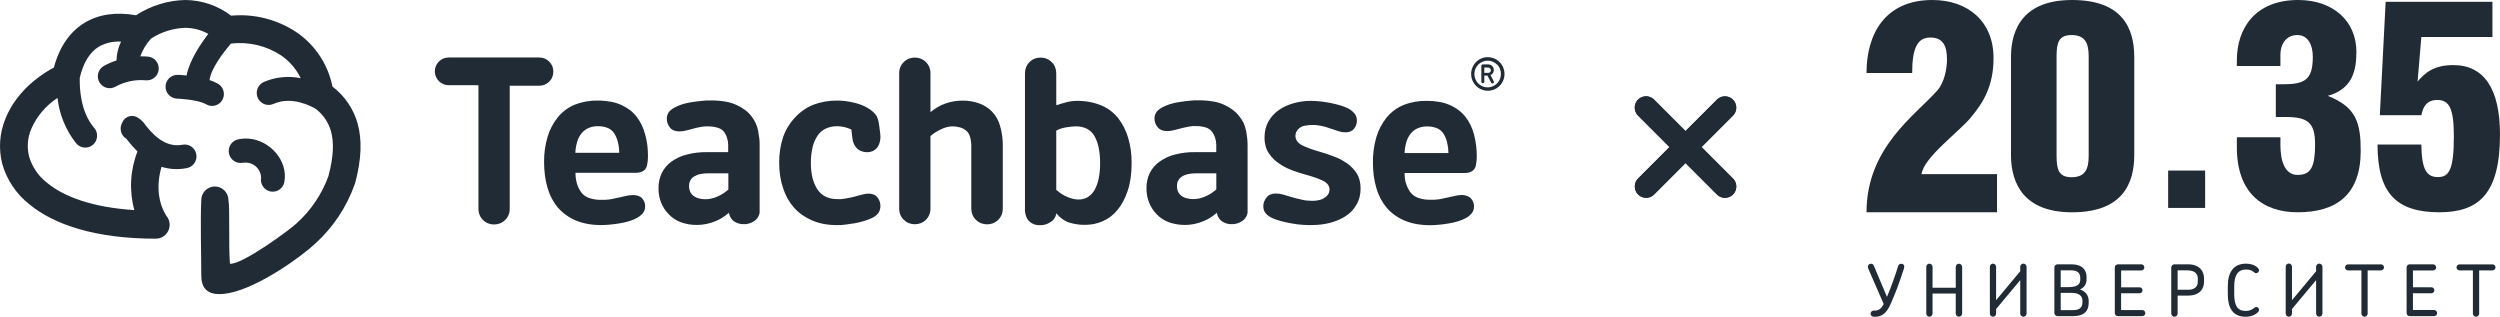
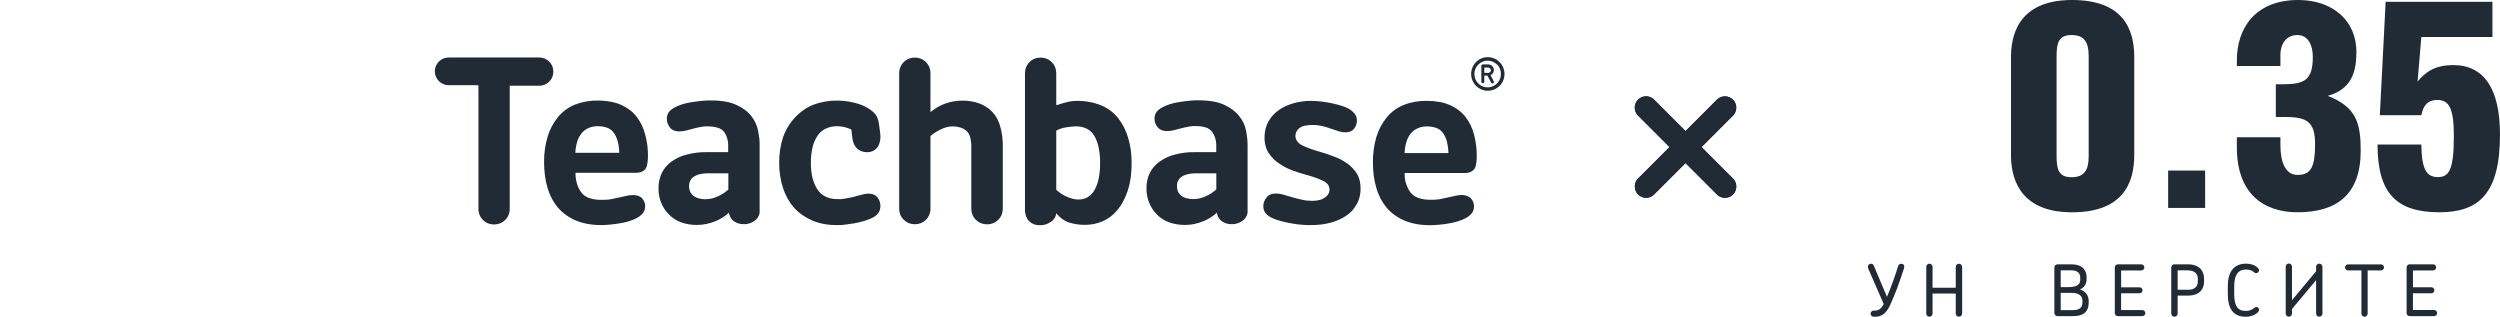
<svg xmlns="http://www.w3.org/2000/svg" width="221" height="28" viewBox="0 0 221 28" fill="none">
-   <path fill-rule="evenodd" clip-rule="evenodd" d="M14.695 19.063C14.891 19.285 14.999 19.571 14.999 19.868C14.999 20.194 14.871 20.507 14.642 20.738C14.413 20.969 14.103 21.099 13.779 21.1C8.421 21.1 4.767 19.852 2.595 18.06C1.444 17.156 0.606 15.909 0.202 14.496C-0.14 13.178 -0.046 11.782 0.47 10.522C1.17 8.746 2.647 7.115 4.759 5.972C5.272 4.087 6.208 2.787 7.476 2.017C8.745 1.248 10.277 1.043 12.022 1.349C13.317 0.504 14.82 0.037 16.364 0C17.832 0.008 19.258 0.494 20.429 1.385C22.479 1.196 24.531 1.721 26.243 2.871C27.87 3.991 28.999 5.706 29.388 7.651C30.458 8.464 31.237 9.604 31.609 10.9C32.009 12.326 31.965 14.029 31.409 16.135C31.409 16.188 31.377 16.236 31.357 16.288C30.645 18.296 29.451 20.094 27.88 21.523C26.679 22.655 22.95 25.357 20.301 25.896C18.22 26.323 17.784 25.361 17.792 24.314C17.792 22.425 17.704 19.554 17.792 17.71C17.79 17.551 17.819 17.394 17.877 17.246C17.936 17.099 18.022 16.965 18.132 16.851C18.242 16.737 18.373 16.646 18.518 16.584C18.663 16.521 18.819 16.488 18.977 16.486C19.295 16.481 19.602 16.605 19.83 16.828C19.943 16.939 20.033 17.071 20.095 17.217C20.158 17.362 20.191 17.519 20.193 17.678C20.337 18.402 20.193 21.829 20.329 23.315C21.429 23.396 25.603 20.327 26.215 19.747C27.491 18.599 28.464 17.151 29.048 15.531V15.503C29.484 13.856 29.536 12.584 29.256 11.589C29.029 10.809 28.561 10.122 27.92 9.628C27.52 9.395 25.803 8.456 24.178 9.185C23.923 9.3 23.633 9.308 23.372 9.208C23.111 9.107 22.9 8.906 22.786 8.65C22.672 8.393 22.664 8.101 22.764 7.838C22.863 7.575 23.063 7.363 23.318 7.248C24.347 6.803 25.486 6.686 26.583 6.914C26.192 6.102 25.596 5.408 24.855 4.901C23.541 4.033 21.964 3.664 20.405 3.858C19.773 4.603 18.636 6.068 18.528 7.079C18.785 7.161 19.033 7.269 19.269 7.401C19.388 7.47 19.492 7.562 19.576 7.671C19.66 7.78 19.721 7.905 19.757 8.039C19.793 8.172 19.802 8.311 19.785 8.448C19.767 8.585 19.723 8.717 19.655 8.837C19.586 8.957 19.495 9.062 19.387 9.146C19.278 9.23 19.154 9.292 19.021 9.328C18.754 9.401 18.469 9.364 18.228 9.225C17.464 8.778 15.651 8.718 15.647 8.718C15.51 8.714 15.375 8.682 15.25 8.626C15.125 8.569 15.012 8.488 14.918 8.387C14.824 8.287 14.751 8.169 14.702 8.039C14.654 7.91 14.631 7.773 14.635 7.635C14.639 7.497 14.67 7.361 14.727 7.235C14.783 7.109 14.864 6.996 14.963 6.901C15.063 6.806 15.181 6.733 15.309 6.684C15.438 6.635 15.574 6.612 15.711 6.616C15.711 6.616 16.032 6.616 16.492 6.676C16.744 5.368 17.692 3.942 18.412 2.996C17.785 2.646 17.081 2.462 16.364 2.46C15.291 2.498 14.248 2.828 13.347 3.415C13.334 3.434 13.319 3.452 13.303 3.467C12.909 3.909 12.604 4.423 12.402 4.981C12.629 4.977 12.856 4.985 13.082 5.005C13.219 5.018 13.352 5.057 13.473 5.121C13.595 5.185 13.703 5.273 13.79 5.379C13.878 5.485 13.945 5.607 13.986 5.739C14.026 5.871 14.041 6.009 14.029 6.147C14.016 6.284 13.977 6.418 13.914 6.54C13.85 6.663 13.763 6.771 13.658 6.859C13.552 6.948 13.431 7.015 13.3 7.056C13.169 7.097 13.031 7.112 12.894 7.099C11.97 7.016 11.042 7.208 10.225 7.651C10.107 7.721 9.976 7.767 9.84 7.787C9.704 7.806 9.566 7.799 9.433 7.764C9.3 7.73 9.175 7.669 9.065 7.586C8.955 7.503 8.863 7.399 8.793 7.28C8.723 7.161 8.677 7.03 8.658 6.893C8.638 6.756 8.646 6.617 8.68 6.483C8.714 6.349 8.775 6.223 8.857 6.113C8.939 6.002 9.043 5.909 9.161 5.839C9.523 5.635 9.906 5.469 10.301 5.344C10.31 4.766 10.447 4.198 10.702 3.68C10.018 3.635 9.335 3.79 8.737 4.127C7.961 4.603 7.376 5.497 7.052 6.866C7.024 7.804 7.12 9.862 8.285 11.255C8.386 11.359 8.465 11.482 8.517 11.618C8.568 11.754 8.591 11.899 8.584 12.045C8.577 12.19 8.541 12.332 8.477 12.463C8.412 12.593 8.322 12.709 8.211 12.802C8.101 12.896 7.972 12.966 7.833 13.007C7.695 13.048 7.549 13.059 7.406 13.041C7.262 13.023 7.124 12.975 7 12.9C6.876 12.826 6.768 12.726 6.684 12.608C5.798 11.465 5.244 10.098 5.084 8.658C4.049 9.329 3.236 10.295 2.747 11.432C2.432 12.198 2.371 13.045 2.575 13.848C2.848 14.765 3.401 15.572 4.155 16.155C5.672 17.408 8.189 18.334 11.874 18.572C11.409 16.859 11.505 15.041 12.15 13.389C11.811 13.05 11.494 12.69 11.202 12.31C11.182 12.282 11.202 12.282 11.23 12.286H11.198C10.956 12.149 10.778 11.921 10.704 11.652C10.629 11.383 10.662 11.096 10.798 10.852C10.851 10.714 10.935 10.59 11.044 10.49C11.154 10.391 11.285 10.319 11.427 10.279C11.569 10.24 11.718 10.235 11.863 10.265C12.007 10.294 12.143 10.358 12.258 10.45C12.486 10.599 12.682 10.794 12.834 11.021C13.31 11.629 14.467 13.099 16.096 12.801C16.233 12.77 16.375 12.767 16.514 12.792C16.652 12.818 16.784 12.871 16.902 12.949C17.019 13.027 17.12 13.128 17.198 13.246C17.275 13.364 17.328 13.497 17.354 13.637C17.379 13.776 17.376 13.919 17.345 14.057C17.314 14.196 17.256 14.326 17.174 14.441C17.091 14.556 16.986 14.653 16.866 14.726C16.745 14.799 16.611 14.847 16.472 14.867C15.742 15.01 14.989 14.968 14.279 14.746C13.567 17.162 14.475 18.733 14.707 19.075L14.695 19.063ZM21.497 14.392C21.689 14.361 21.885 14.371 22.072 14.422C22.26 14.473 22.434 14.564 22.584 14.688C22.734 14.812 22.856 14.967 22.942 15.143C23.027 15.318 23.075 15.509 23.082 15.704C23.057 15.84 23.059 15.98 23.088 16.115C23.117 16.25 23.172 16.378 23.25 16.492C23.328 16.605 23.428 16.703 23.543 16.777C23.658 16.852 23.787 16.904 23.922 16.929C24.057 16.953 24.196 16.951 24.33 16.922C24.464 16.893 24.592 16.838 24.704 16.759C24.817 16.681 24.914 16.581 24.988 16.465C25.063 16.349 25.114 16.219 25.139 16.083C25.483 14.162 23.818 12.399 22.002 12.258C21.677 12.231 21.351 12.252 21.033 12.322C20.899 12.353 20.772 12.41 20.66 12.491C20.548 12.571 20.452 12.672 20.379 12.79C20.306 12.907 20.256 13.038 20.233 13.175C20.21 13.311 20.214 13.451 20.245 13.586C20.276 13.722 20.333 13.849 20.412 13.962C20.492 14.075 20.593 14.171 20.71 14.245C20.827 14.319 20.957 14.368 21.092 14.392C21.228 14.415 21.367 14.411 21.501 14.38L21.497 14.392Z" fill="#212B35" />
  <path fill-rule="evenodd" clip-rule="evenodd" d="M42.295 7.578V18.451C42.292 18.637 42.326 18.822 42.395 18.994C42.462 19.162 42.562 19.315 42.691 19.441C42.818 19.57 42.969 19.673 43.135 19.743C43.483 19.877 43.868 19.877 44.216 19.743C44.383 19.672 44.535 19.57 44.664 19.441C44.792 19.315 44.893 19.162 44.96 18.994C45.029 18.822 45.063 18.637 45.06 18.451V7.578H47.681C47.841 7.58 48.001 7.549 48.149 7.487C48.297 7.426 48.432 7.335 48.545 7.22C48.664 7.107 48.759 6.97 48.821 6.817C48.882 6.669 48.914 6.51 48.913 6.35C48.916 6.175 48.884 6.001 48.817 5.839C48.753 5.687 48.66 5.55 48.541 5.436C48.426 5.323 48.29 5.233 48.141 5.17C47.992 5.11 47.833 5.079 47.673 5.082H39.67C39.51 5.079 39.35 5.11 39.202 5.17C39.053 5.232 38.917 5.323 38.802 5.436C38.685 5.551 38.593 5.688 38.53 5.839C38.468 5.994 38.436 6.159 38.438 6.326C38.445 6.65 38.578 6.957 38.809 7.183C39.039 7.409 39.348 7.535 39.67 7.534H42.291V7.57L42.295 7.578ZM110.287 18.853V12.813C110.286 12.61 110.274 12.407 110.251 12.205C110.227 11.992 110.195 11.77 110.147 11.533C110.099 11.303 110.027 11.078 109.931 10.864C109.822 10.645 109.687 10.44 109.531 10.252C109.371 10.046 109.184 9.863 108.975 9.708C108.739 9.536 108.487 9.387 108.222 9.265C107.906 9.122 107.572 9.022 107.23 8.968C106.809 8.898 106.384 8.865 105.958 8.867C105.693 8.867 105.417 8.867 105.129 8.907C104.841 8.947 104.545 8.968 104.241 9.02C103.962 9.063 103.687 9.127 103.417 9.209C103.185 9.283 102.96 9.377 102.744 9.491C102.625 9.555 102.513 9.631 102.408 9.716C102.326 9.783 102.256 9.864 102.2 9.954C102.153 10.035 102.117 10.122 102.092 10.212C102.068 10.298 102.056 10.388 102.056 10.478C102.056 10.615 102.079 10.751 102.124 10.88C102.175 11.013 102.247 11.136 102.336 11.247C102.431 11.359 102.55 11.447 102.684 11.504C102.843 11.563 103.011 11.592 103.181 11.589C103.285 11.588 103.389 11.58 103.493 11.565C103.609 11.547 103.723 11.523 103.837 11.492L104.141 11.412L104.541 11.311C104.653 11.283 104.761 11.255 104.869 11.235C104.977 11.214 105.085 11.194 105.181 11.178L105.453 11.146H105.693C106.005 11.138 106.316 11.182 106.614 11.275C106.837 11.344 107.031 11.486 107.166 11.678C107.28 11.843 107.369 12.025 107.43 12.217C107.488 12.415 107.518 12.619 107.518 12.825V13.449H105.637C105.036 13.44 104.436 13.512 103.853 13.663C103.365 13.787 102.905 14.001 102.496 14.295C102.131 14.553 101.835 14.899 101.636 15.302C101.437 15.723 101.339 16.185 101.348 16.651C101.344 17.078 101.421 17.501 101.576 17.899C101.73 18.288 101.96 18.643 102.252 18.942C102.553 19.256 102.921 19.497 103.329 19.647C104.058 19.901 104.842 19.952 105.597 19.796C105.879 19.738 106.154 19.652 106.418 19.538C106.619 19.456 106.813 19.356 106.998 19.24C107.185 19.118 107.365 18.983 107.534 18.837L107.582 18.793V18.857C107.627 19.104 107.751 19.328 107.934 19.498C108.184 19.703 108.496 19.815 108.819 19.816C109.159 19.835 109.497 19.745 109.783 19.558C109.909 19.481 110.018 19.379 110.102 19.258C110.187 19.136 110.246 18.999 110.275 18.853H110.287ZM107.522 15.342V16.747C107.368 16.881 107.205 17.004 107.034 17.114C106.871 17.216 106.699 17.305 106.522 17.38C106.355 17.451 106.182 17.506 106.006 17.545C105.839 17.581 105.668 17.6 105.497 17.601C105.299 17.602 105.101 17.577 104.909 17.524C104.739 17.487 104.579 17.416 104.437 17.315C104.31 17.215 104.209 17.087 104.141 16.941C104.074 16.783 104.041 16.613 104.045 16.441C104.041 16.271 104.079 16.102 104.157 15.95C104.236 15.806 104.352 15.685 104.493 15.6C104.658 15.498 104.84 15.428 105.029 15.39C105.264 15.342 105.502 15.319 105.741 15.322H107.522V15.358V15.342ZM67.152 18.865V12.825C67.152 12.632 67.152 12.422 67.12 12.217C67.088 12.012 67.06 11.778 67.016 11.545C66.968 11.314 66.894 11.09 66.796 10.876C66.694 10.658 66.568 10.453 66.419 10.264C66.259 10.058 66.072 9.875 65.863 9.721C65.626 9.548 65.373 9.399 65.107 9.278C64.792 9.134 64.46 9.034 64.119 8.98C63.697 8.908 63.27 8.875 62.842 8.879C62.578 8.879 62.306 8.879 62.018 8.919C61.73 8.959 61.434 8.98 61.13 9.032C60.851 9.075 60.575 9.138 60.305 9.221C60.073 9.295 59.848 9.389 59.633 9.503C59.514 9.567 59.402 9.643 59.297 9.729C59.214 9.794 59.143 9.875 59.089 9.966C59.043 10.046 59.007 10.131 58.981 10.22C58.957 10.308 58.945 10.399 58.945 10.49C58.943 10.627 58.965 10.764 59.013 10.892C59.06 11.031 59.13 11.161 59.221 11.275C59.313 11.389 59.433 11.478 59.569 11.533C59.726 11.592 59.893 11.621 60.061 11.617C60.166 11.617 60.27 11.609 60.373 11.593C60.491 11.576 60.607 11.552 60.721 11.521L61.41 11.339C61.522 11.307 61.63 11.283 61.734 11.263C61.838 11.243 61.95 11.223 62.05 11.206L62.322 11.174H62.558C62.871 11.166 63.183 11.21 63.482 11.303C63.697 11.367 63.886 11.498 64.023 11.678C64.137 11.842 64.225 12.025 64.283 12.217C64.343 12.414 64.373 12.619 64.371 12.825V13.449H62.482C61.882 13.44 61.283 13.512 60.701 13.663C60.213 13.787 59.752 14.001 59.341 14.295C58.983 14.557 58.694 14.903 58.497 15.302C58.301 15.724 58.204 16.185 58.213 16.651C58.207 17.077 58.283 17.501 58.437 17.899C58.592 18.289 58.824 18.643 59.117 18.942C59.417 19.256 59.783 19.497 60.189 19.647C60.648 19.811 61.131 19.892 61.618 19.884C61.9 19.885 62.182 19.855 62.458 19.796C62.741 19.739 63.017 19.652 63.282 19.538C63.483 19.456 63.676 19.357 63.859 19.24C64.048 19.119 64.229 18.984 64.399 18.837L64.447 18.793V18.857C64.493 19.103 64.617 19.328 64.799 19.498C65.051 19.702 65.364 19.814 65.687 19.816C66.027 19.837 66.364 19.746 66.647 19.558C66.774 19.482 66.883 19.38 66.968 19.258C67.053 19.137 67.111 18.999 67.14 18.853L67.152 18.865ZM50.994 16.208C51.073 16.48 51.196 16.737 51.358 16.969C51.529 17.212 51.771 17.395 52.05 17.492C52.404 17.617 52.776 17.676 53.151 17.665C53.267 17.665 53.383 17.665 53.499 17.665L53.855 17.633C54.043 17.609 54.215 17.569 54.383 17.532L54.515 17.5L54.775 17.448C54.943 17.412 55.108 17.38 55.26 17.339C55.374 17.307 55.49 17.283 55.608 17.267C55.72 17.251 55.834 17.243 55.948 17.243C56.115 17.238 56.282 17.264 56.44 17.319C56.568 17.364 56.683 17.442 56.772 17.545C56.855 17.64 56.921 17.749 56.968 17.867C57.01 17.98 57.031 18.1 57.032 18.221C57.032 18.338 57.015 18.455 56.98 18.567C56.945 18.67 56.892 18.765 56.824 18.849C56.755 18.935 56.675 19.012 56.588 19.079C56.498 19.153 56.4 19.218 56.296 19.272C56.081 19.388 55.854 19.481 55.62 19.55C55.346 19.635 55.066 19.7 54.783 19.743C54.475 19.796 54.183 19.832 53.907 19.856C53.649 19.883 53.39 19.896 53.131 19.896C52.728 19.898 52.327 19.863 51.93 19.791C51.573 19.728 51.224 19.626 50.89 19.485C50.581 19.354 50.289 19.188 50.018 18.99C49.758 18.803 49.522 18.585 49.313 18.342C49.106 18.094 48.926 17.824 48.777 17.537C48.618 17.235 48.491 16.918 48.397 16.59C48.294 16.238 48.219 15.879 48.173 15.515C48.121 15.125 48.095 14.732 48.097 14.339C48.086 13.585 48.189 12.832 48.401 12.108C48.586 11.477 48.893 10.888 49.305 10.377C49.699 9.886 50.208 9.503 50.786 9.261C51.443 9.003 52.145 8.877 52.851 8.891C53.229 8.888 53.607 8.921 53.979 8.988C54.304 9.046 54.621 9.143 54.923 9.278C55.196 9.4 55.453 9.553 55.692 9.733C55.913 9.905 56.112 10.105 56.284 10.329C56.457 10.552 56.606 10.794 56.728 11.049C56.854 11.318 56.956 11.597 57.032 11.883C57.116 12.186 57.179 12.494 57.22 12.805C57.261 13.127 57.281 13.451 57.28 13.775C57.287 14.046 57.261 14.316 57.204 14.581C57.176 14.742 57.103 14.892 56.992 15.012C56.896 15.099 56.783 15.167 56.66 15.209C56.531 15.252 56.396 15.274 56.26 15.274H50.874V15.302C50.872 15.604 50.912 15.905 50.994 16.196V16.208ZM54.703 13.51H54.739V13.47C54.736 13.165 54.697 12.863 54.623 12.568C54.56 12.307 54.459 12.057 54.323 11.826C54.19 11.604 53.991 11.428 53.755 11.323C53.468 11.206 53.16 11.15 52.851 11.158C52.577 11.151 52.304 11.202 52.05 11.307C51.816 11.404 51.608 11.554 51.442 11.746C51.261 11.958 51.125 12.204 51.042 12.471C50.939 12.794 50.879 13.13 50.862 13.47V13.51H54.703ZM64.387 15.354V16.759C64.232 16.891 64.069 17.014 63.899 17.126C63.735 17.228 63.564 17.317 63.386 17.392C63.219 17.462 63.047 17.517 62.87 17.557C62.703 17.593 62.533 17.612 62.362 17.613C62.162 17.614 61.963 17.589 61.77 17.537C61.601 17.493 61.442 17.418 61.302 17.315C61.176 17.215 61.076 17.087 61.01 16.941C60.943 16.783 60.91 16.613 60.913 16.441C60.909 16.271 60.948 16.102 61.026 15.95C61.103 15.804 61.219 15.682 61.362 15.6C61.525 15.498 61.705 15.427 61.894 15.39C62.128 15.343 62.367 15.32 62.606 15.322H64.387V15.358V15.354ZM75.263 11.472L75.351 12.209C75.367 12.389 75.413 12.564 75.487 12.729C75.555 12.879 75.65 13.015 75.767 13.131C75.881 13.24 76.018 13.322 76.167 13.373C76.319 13.429 76.481 13.457 76.643 13.453C76.824 13.457 77.003 13.42 77.167 13.345C77.326 13.27 77.463 13.156 77.567 13.014C77.678 12.855 77.753 12.674 77.787 12.483C77.834 12.274 77.843 12.059 77.816 11.847L77.728 11.154C77.707 10.982 77.676 10.811 77.635 10.643C77.603 10.513 77.556 10.387 77.495 10.268C77.433 10.16 77.356 10.061 77.267 9.974C77.163 9.868 77.049 9.772 76.927 9.688C76.734 9.554 76.529 9.438 76.315 9.342C76.078 9.24 75.833 9.158 75.583 9.096C75.319 9.029 75.052 8.978 74.782 8.943C74.531 8.908 74.276 8.891 74.022 8.891C73.296 8.88 72.574 9.006 71.893 9.261C71.285 9.509 70.739 9.888 70.293 10.373C69.817 10.874 69.453 11.471 69.225 12.124C68.986 12.86 68.869 13.63 68.88 14.404C68.879 14.785 68.907 15.166 68.964 15.543C69.017 15.902 69.1 16.254 69.213 16.598C69.316 16.923 69.45 17.237 69.613 17.537C69.772 17.824 69.961 18.094 70.177 18.342C70.392 18.583 70.633 18.8 70.897 18.986C71.173 19.18 71.468 19.346 71.777 19.482C72.111 19.623 72.458 19.728 72.814 19.796C73.21 19.868 73.612 19.903 74.014 19.9C74.214 19.9 74.438 19.9 74.69 19.86C74.942 19.82 75.227 19.791 75.535 19.739C75.814 19.69 76.091 19.625 76.363 19.542C76.606 19.47 76.844 19.381 77.075 19.276C77.182 19.225 77.284 19.165 77.379 19.095C77.469 19.028 77.55 18.949 77.619 18.861C77.689 18.774 77.742 18.674 77.775 18.567C77.81 18.45 77.828 18.328 77.828 18.205C77.829 18.068 77.807 17.932 77.763 17.802C77.716 17.675 77.65 17.555 77.567 17.448C77.48 17.34 77.367 17.255 77.239 17.202C77.089 17.142 76.929 17.114 76.767 17.118C76.668 17.118 76.569 17.127 76.471 17.146C76.352 17.165 76.234 17.192 76.119 17.227L75.751 17.327L75.399 17.42L75.094 17.484L74.738 17.549C74.614 17.573 74.49 17.589 74.366 17.601C74.242 17.613 74.126 17.601 74.014 17.601C73.652 17.609 73.293 17.532 72.966 17.375C72.666 17.225 72.414 16.993 72.237 16.707C72.046 16.398 71.905 16.059 71.821 15.704C71.723 15.278 71.676 14.841 71.681 14.404C71.675 13.951 71.722 13.5 71.821 13.059C71.903 12.694 72.046 12.347 72.246 12.032C72.425 11.75 72.679 11.523 72.978 11.376C73.305 11.223 73.662 11.149 74.022 11.158C74.125 11.159 74.228 11.166 74.33 11.178C74.439 11.191 74.547 11.21 74.654 11.235C74.759 11.26 74.862 11.291 74.963 11.327C75.059 11.359 75.152 11.398 75.243 11.444H75.263V11.472ZM79.488 6.483V18.43C79.485 18.617 79.519 18.801 79.588 18.974C79.656 19.142 79.758 19.295 79.888 19.421C80.015 19.55 80.166 19.653 80.332 19.723C80.68 19.857 81.065 19.857 81.413 19.723C81.579 19.653 81.73 19.55 81.857 19.421C81.986 19.294 82.086 19.142 82.153 18.974C82.222 18.801 82.256 18.617 82.253 18.43V12.024C82.392 11.905 82.539 11.796 82.693 11.698C82.856 11.598 83.025 11.506 83.197 11.424C83.361 11.343 83.533 11.28 83.71 11.235C83.867 11.194 84.028 11.173 84.19 11.17C84.417 11.168 84.644 11.199 84.862 11.263C85.056 11.319 85.238 11.412 85.398 11.537C85.567 11.681 85.69 11.873 85.75 12.088C85.832 12.38 85.87 12.683 85.862 12.986V18.43C85.862 18.616 85.895 18.801 85.962 18.974C86.107 19.317 86.38 19.589 86.723 19.731C87.07 19.865 87.455 19.865 87.803 19.731C88.138 19.588 88.405 19.319 88.547 18.982C88.614 18.809 88.648 18.624 88.647 18.439V12.974C88.661 12.347 88.578 11.72 88.403 11.118C88.272 10.644 88.026 10.211 87.687 9.857C87.367 9.537 86.98 9.291 86.555 9.137C86.076 8.969 85.573 8.887 85.066 8.895C84.821 8.895 84.576 8.915 84.334 8.955C84.093 8.994 83.856 9.054 83.626 9.133C83.393 9.211 83.168 9.311 82.953 9.431C82.73 9.556 82.517 9.7 82.317 9.861L82.253 9.91V6.483C82.256 6.297 82.222 6.112 82.153 5.939C82.086 5.771 81.986 5.619 81.857 5.492C81.73 5.363 81.579 5.261 81.413 5.19C81.065 5.056 80.68 5.056 80.332 5.19C80.166 5.261 80.015 5.363 79.888 5.492C79.758 5.619 79.656 5.771 79.588 5.939C79.519 6.112 79.485 6.297 79.488 6.483V6.483ZM93.373 9.261V6.483C93.374 6.297 93.34 6.113 93.273 5.939C93.204 5.771 93.102 5.619 92.973 5.492C92.846 5.363 92.695 5.261 92.529 5.19C92.181 5.056 91.796 5.056 91.448 5.19C91.281 5.259 91.13 5.362 91.004 5.492C90.876 5.62 90.774 5.772 90.704 5.939C90.638 6.113 90.606 6.297 90.608 6.483C90.608 6.938 90.608 7.079 90.608 7.22C90.608 7.361 90.608 7.51 90.608 7.957V18.362C90.578 18.708 90.65 19.056 90.816 19.361C90.936 19.534 91.096 19.675 91.284 19.77C91.471 19.865 91.679 19.911 91.888 19.904C92.228 19.926 92.566 19.834 92.849 19.642C92.982 19.568 93.097 19.465 93.187 19.342C93.277 19.218 93.339 19.076 93.369 18.926V18.845L93.421 18.906C93.675 19.211 93.993 19.454 94.353 19.618C95.117 19.886 95.936 19.947 96.73 19.796C96.988 19.741 97.24 19.66 97.483 19.554C97.728 19.447 97.96 19.312 98.175 19.151C98.399 18.979 98.603 18.782 98.783 18.563C98.979 18.327 99.15 18.071 99.291 17.798C99.451 17.496 99.585 17.181 99.691 16.856C99.812 16.488 99.899 16.109 99.951 15.725C100.009 15.285 100.037 14.843 100.035 14.4C100.045 13.647 99.941 12.898 99.727 12.177C99.542 11.543 99.239 10.95 98.835 10.429C98.43 9.927 97.904 9.537 97.306 9.298C96.627 9.032 95.902 8.903 95.174 8.919C95.024 8.918 94.874 8.928 94.725 8.947C94.574 8.967 94.425 8.997 94.277 9.036L93.845 9.157C93.701 9.197 93.569 9.241 93.445 9.286H93.397V9.261H93.373ZM93.373 16.755V11.545C93.5 11.474 93.634 11.416 93.773 11.371C93.924 11.324 94.078 11.286 94.233 11.259C94.397 11.231 94.553 11.206 94.701 11.194C94.834 11.179 94.968 11.171 95.102 11.17C95.445 11.161 95.786 11.236 96.094 11.388C96.374 11.537 96.605 11.765 96.758 12.044C96.934 12.365 97.058 12.711 97.126 13.071C97.212 13.514 97.254 13.964 97.25 14.416C97.255 14.864 97.215 15.312 97.13 15.753C97.064 16.109 96.942 16.453 96.77 16.771C96.63 17.038 96.421 17.262 96.166 17.42C95.908 17.568 95.615 17.643 95.318 17.637C95.167 17.635 95.016 17.616 94.87 17.581C94.698 17.539 94.529 17.483 94.365 17.416C94.187 17.343 94.016 17.254 93.853 17.15C93.685 17.04 93.525 16.916 93.377 16.779V16.779L93.373 16.755ZM115.341 11.118C115.558 11.069 115.779 11.046 116.001 11.049C116.149 11.049 116.297 11.049 116.437 11.069C116.578 11.085 116.719 11.108 116.857 11.138C116.989 11.166 117.121 11.202 117.258 11.243C117.394 11.283 117.522 11.331 117.658 11.376L118.022 11.496L118.31 11.593C118.412 11.627 118.516 11.654 118.622 11.674C118.725 11.69 118.83 11.698 118.934 11.698C119.089 11.703 119.243 11.676 119.386 11.617C119.51 11.567 119.619 11.485 119.702 11.38C119.781 11.274 119.844 11.157 119.89 11.033C119.931 10.911 119.951 10.783 119.95 10.655C119.951 10.537 119.932 10.42 119.894 10.308C119.857 10.201 119.798 10.103 119.722 10.018C119.644 9.928 119.558 9.845 119.466 9.769C119.374 9.699 119.277 9.637 119.174 9.584C118.962 9.478 118.741 9.392 118.514 9.326C118.258 9.245 117.966 9.177 117.638 9.108C117.31 9.04 116.993 8.996 116.697 8.963C116.418 8.932 116.138 8.916 115.857 8.915C115.608 8.915 115.359 8.932 115.113 8.968C114.618 9.034 114.134 9.169 113.676 9.37C113.461 9.468 113.255 9.586 113.06 9.721C112.68 9.981 112.363 10.325 112.136 10.727C112.018 10.934 111.929 11.156 111.872 11.388C111.813 11.637 111.783 11.892 111.784 12.149C111.78 12.412 111.814 12.676 111.884 12.93C111.942 13.158 112.041 13.373 112.176 13.566C112.305 13.752 112.449 13.925 112.608 14.086C112.768 14.235 112.941 14.37 113.124 14.488C113.307 14.614 113.498 14.727 113.696 14.826C113.891 14.923 114.092 15.007 114.296 15.08L114.877 15.277C115.057 15.338 115.221 15.386 115.373 15.427C115.701 15.515 115.997 15.604 116.257 15.696C116.489 15.773 116.717 15.865 116.937 15.97C117.11 16.047 117.262 16.165 117.382 16.312C117.48 16.442 117.532 16.601 117.53 16.763C117.531 16.898 117.496 17.03 117.43 17.146C117.352 17.273 117.248 17.381 117.125 17.464C116.98 17.567 116.815 17.641 116.641 17.681C116.426 17.733 116.206 17.757 115.985 17.754C115.843 17.754 115.702 17.746 115.561 17.73C115.417 17.73 115.265 17.689 115.109 17.657C114.953 17.625 114.797 17.589 114.649 17.549C114.501 17.508 114.34 17.472 114.188 17.428L113.572 17.243L113.468 17.21C113.354 17.176 113.238 17.149 113.12 17.13C113.007 17.114 112.894 17.106 112.78 17.106C112.617 17.102 112.455 17.132 112.304 17.194C112.168 17.25 112.049 17.342 111.96 17.46C111.87 17.57 111.798 17.694 111.748 17.826C111.698 17.955 111.673 18.091 111.676 18.229C111.675 18.347 111.693 18.463 111.728 18.575C111.763 18.678 111.816 18.773 111.884 18.857C111.957 18.942 112.04 19.018 112.132 19.083C112.239 19.159 112.353 19.225 112.472 19.28C112.584 19.328 112.704 19.377 112.84 19.425C112.971 19.472 113.105 19.512 113.24 19.546C113.396 19.586 113.552 19.626 113.712 19.659C113.872 19.691 114.024 19.723 114.184 19.751C114.344 19.779 114.509 19.808 114.673 19.828L115.137 19.872L115.581 19.896H115.981C116.255 19.895 116.529 19.878 116.801 19.844C117.071 19.812 117.339 19.761 117.602 19.691C117.852 19.626 118.097 19.541 118.334 19.437C118.559 19.342 118.774 19.226 118.978 19.091C119.173 18.962 119.353 18.81 119.514 18.64C119.667 18.47 119.802 18.284 119.914 18.084C120.037 17.879 120.128 17.656 120.187 17.424C120.247 17.175 120.277 16.919 120.275 16.663C120.277 16.417 120.248 16.172 120.191 15.934C120.138 15.721 120.053 15.517 119.938 15.33C119.822 15.15 119.688 14.983 119.538 14.831C119.395 14.679 119.235 14.543 119.062 14.428C118.703 14.176 118.311 13.974 117.898 13.828C117.686 13.747 117.478 13.671 117.27 13.602C117.061 13.534 116.869 13.47 116.677 13.417C116.365 13.329 116.085 13.236 115.829 13.147C115.573 13.059 115.345 12.958 115.141 12.861C114.958 12.78 114.799 12.654 114.677 12.495C114.569 12.35 114.512 12.173 114.517 11.992C114.517 11.867 114.547 11.744 114.605 11.633C114.669 11.513 114.758 11.407 114.865 11.323C114.999 11.222 115.153 11.151 115.317 11.114L115.341 11.118ZM124.288 16.228C124.206 15.937 124.166 15.636 124.168 15.334V15.294H129.522C129.658 15.294 129.793 15.273 129.922 15.229C130.045 15.188 130.158 15.12 130.254 15.032C130.368 14.914 130.444 14.764 130.47 14.601C130.525 14.336 130.551 14.066 130.546 13.796C130.548 13.159 130.468 12.524 130.31 11.907C130.234 11.621 130.132 11.342 130.006 11.073C129.884 10.818 129.735 10.576 129.562 10.353C129.39 10.129 129.19 9.928 128.966 9.757C128.462 9.374 127.875 9.118 127.253 9.012C126.882 8.945 126.506 8.913 126.129 8.915C125.423 8.901 124.721 9.027 124.064 9.286C123.483 9.527 122.971 9.909 122.571 10.397C122.162 10.91 121.855 11.498 121.667 12.129C121.458 12.853 121.357 13.605 121.367 14.359C121.366 14.752 121.39 15.145 121.439 15.535C121.489 15.899 121.565 16.258 121.667 16.61C121.76 16.938 121.886 17.255 122.043 17.557C122.195 17.843 122.376 18.113 122.583 18.362C122.791 18.607 123.027 18.824 123.288 19.01C123.56 19.205 123.852 19.368 124.16 19.498C124.496 19.638 124.846 19.741 125.204 19.804C125.601 19.875 126.002 19.91 126.405 19.908C126.664 19.908 126.923 19.895 127.181 19.868C127.457 19.844 127.745 19.808 128.053 19.755C128.337 19.712 128.616 19.647 128.89 19.562C129.125 19.493 129.353 19.4 129.57 19.284C129.673 19.229 129.771 19.165 129.862 19.091C129.948 19.023 130.027 18.946 130.098 18.861C130.166 18.778 130.218 18.682 130.25 18.579C130.287 18.468 130.304 18.351 130.302 18.233C130.303 18.112 130.282 17.992 130.238 17.879C130.193 17.761 130.128 17.652 130.046 17.557C129.957 17.453 129.842 17.376 129.714 17.331C129.564 17.272 129.406 17.24 129.246 17.235C129.132 17.235 129.018 17.243 128.906 17.259C128.788 17.275 128.672 17.299 128.558 17.331C128.397 17.371 128.229 17.408 128.061 17.44L127.813 17.492L127.665 17.524C127.496 17.568 127.325 17.601 127.153 17.625L126.793 17.657C126.677 17.657 126.561 17.657 126.449 17.657C126.075 17.668 125.702 17.609 125.348 17.484C125.069 17.384 124.827 17.201 124.652 16.961C124.491 16.729 124.369 16.472 124.292 16.2L124.288 16.228ZM127.993 13.53H124.168V13.49C124.183 13.15 124.243 12.815 124.344 12.491C124.428 12.225 124.564 11.979 124.744 11.766C124.91 11.574 125.119 11.424 125.352 11.327C125.606 11.222 125.879 11.171 126.153 11.178C126.461 11.17 126.768 11.226 127.053 11.343C127.291 11.447 127.491 11.623 127.625 11.847C127.761 12.077 127.862 12.327 127.925 12.588C127.997 12.883 128.036 13.186 128.041 13.49V13.53H127.993Z" fill="#212B35" />
  <path fill-rule="evenodd" clip-rule="evenodd" d="M131.516 5.052C131.858 5.051 132.19 5.168 132.455 5.385C132.72 5.603 132.903 5.906 132.97 6.243C133.038 6.58 132.988 6.931 132.828 7.235C132.667 7.539 132.407 7.777 132.092 7.91C131.776 8.042 131.425 8.06 131.097 7.961C130.77 7.861 130.487 7.651 130.297 7.365C130.106 7.079 130.021 6.736 130.054 6.393C130.087 6.051 130.238 5.73 130.48 5.487C130.615 5.349 130.776 5.24 130.954 5.165C131.132 5.09 131.323 5.052 131.516 5.052V5.052ZM132.044 7.178L131.76 6.639C131.846 6.603 131.92 6.543 131.972 6.466C132.025 6.388 132.054 6.297 132.056 6.204C132.058 6.072 132.009 5.945 131.92 5.85C131.83 5.754 131.707 5.698 131.576 5.693H131.076C131.043 5.695 131.012 5.709 130.989 5.733C130.966 5.757 130.953 5.788 130.952 5.821V7.247C130.957 7.278 130.973 7.306 130.997 7.326C131.021 7.346 131.051 7.357 131.082 7.357C131.113 7.357 131.143 7.346 131.167 7.326C131.191 7.306 131.207 7.278 131.212 7.247V6.683H131.492L131.812 7.299C131.823 7.321 131.839 7.34 131.86 7.352C131.88 7.365 131.904 7.372 131.928 7.372C131.948 7.377 131.969 7.377 131.988 7.372C132.019 7.355 132.042 7.328 132.052 7.295C132.063 7.261 132.06 7.226 132.044 7.195V7.178ZM131.212 5.97V6.442H131.56C131.62 6.443 131.679 6.42 131.723 6.379C131.767 6.338 131.793 6.281 131.796 6.22C131.797 6.159 131.775 6.099 131.734 6.053C131.694 6.008 131.637 5.98 131.576 5.974L131.212 5.97ZM132.336 5.709C132.144 5.516 131.892 5.396 131.622 5.369C131.353 5.343 131.082 5.411 130.857 5.563C130.631 5.714 130.465 5.94 130.386 6.201C130.307 6.462 130.321 6.742 130.425 6.994C130.528 7.247 130.715 7.455 130.954 7.584C131.193 7.712 131.469 7.754 131.735 7.701C132.001 7.648 132.241 7.504 132.413 7.294C132.585 7.083 132.68 6.819 132.68 6.546C132.684 6.39 132.656 6.234 132.599 6.088C132.542 5.942 132.457 5.809 132.348 5.697L132.336 5.709Z" fill="#212B35" />
  <path d="M152.487 16.487L145.512 9.513" stroke="#212B35" stroke-width="2" stroke-linecap="round" stroke-linejoin="round" />
  <path d="M152.487 16.487L145.512 9.513" stroke="#212B35" stroke-width="2" stroke-linecap="round" stroke-linejoin="round" />
  <path d="M152.484 9.517L145.517 16.484" stroke="#212B35" stroke-width="2" stroke-linecap="round" stroke-linejoin="round" />
  <path d="M152.484 9.517L145.517 16.484" stroke="#212B35" stroke-width="2" stroke-linecap="round" stroke-linejoin="round" />
  <g clip-path="url(#clip0_1812_3684)">
-     <path d="M171.259 7.996C171.905 7.264 172.114 6.01 172.114 5.277C172.114 4.101 171.803 3.318 170.639 3.318C169.551 3.318 169.035 4.154 169.035 6.454H165C165 2.98 166.656 0 170.82 0C173.951 0 176.228 1.881 176.228 5.122C176.228 7.578 175.349 9.042 174.209 10.402C173.174 11.656 170.045 13.928 169.864 15.393H176.538V18.765H165C165 13.041 169.32 10.191 171.259 7.996Z" fill="#212B35" />
    <path d="M183.169 0C187.604 0 188.669 2.483 188.669 5.044V13.698C188.669 16.256 187.604 18.767 183.169 18.767C178.963 18.767 177.771 16.284 177.771 13.698V5.044C177.771 2.458 178.961 0 183.169 0ZM181.801 4.966V13.798C181.801 15.002 182.005 15.667 183.12 15.667C184.287 15.667 184.639 15.002 184.639 13.798V4.966C184.639 3.762 184.284 3.098 183.12 3.098C182.002 3.098 181.801 3.762 181.801 4.966Z" fill="#212B35" />
    <path d="M197.738 5.837V5.325C197.738 2.533 199.335 0 203.161 0C206.228 0 208.306 1.844 208.306 4.583C208.306 6.323 207.901 7.884 205.773 8.473C208.306 9.471 208.686 10.878 208.686 13.336C208.686 17.177 206.583 18.765 203.112 18.765C199.995 18.765 197.738 17.024 197.738 13.03V12.135H201.589V12.827C201.589 14.209 201.969 15.464 203.109 15.464C204.301 15.464 204.653 14.721 204.653 12.75C204.653 10.831 203.996 10.344 202.069 10.344H201.182V7.45H201.791C203.742 7.45 204.452 7.066 204.452 5.017C204.452 4.043 204.072 3.098 203.084 3.098C202.173 3.098 201.589 3.79 201.589 4.864V5.837H197.738Z" fill="#212B35" />
    <path d="M213.714 7.206C214.382 6.429 215.152 5.754 216.87 5.754C219.589 5.754 220.999 7.853 220.999 11.897C220.999 17.157 219.1 18.765 215.639 18.765C211.79 18.765 210.174 17.029 210.174 12.777H214.047C214.072 14.979 214.509 15.654 215.509 15.654C216.51 15.654 216.92 14.979 216.92 12.052C216.92 9.564 216.51 8.839 215.457 8.839C214.534 8.839 214.201 9.409 214.047 10.186H210.377L210.891 0.158H220.331V3.268H214.047L213.714 7.206Z" fill="#212B35" />
    <path d="M194.934 15.077H191.664V18.381H194.934V15.077Z" fill="#212B35" />
    <path d="M167.704 25.487C167.506 26.008 167.312 26.46 167.121 26.894C166.848 27.491 166.5 28 165.778 28H165.641C165.492 28 165.361 27.887 165.361 27.729C165.361 27.581 165.48 27.458 165.626 27.458C165.629 27.458 165.631 27.458 165.634 27.458H165.733C166.105 27.458 166.304 27.262 166.523 26.886L165.149 23.736C165.13 23.691 165.12 23.641 165.117 23.59C165.117 23.437 165.239 23.314 165.39 23.314C165.393 23.314 165.395 23.314 165.398 23.314C165.529 23.314 165.604 23.377 165.646 23.49L166.808 26.242C166.994 25.815 167.193 25.281 167.354 24.842C167.498 24.441 167.677 23.906 167.796 23.518C167.831 23.397 167.943 23.314 168.069 23.317C168.243 23.317 168.338 23.417 168.338 23.568C168.335 23.628 168.325 23.686 168.308 23.743C168.089 24.401 167.891 24.977 167.704 25.487Z" fill="#212B35" />
    <path d="M172.888 23.59C172.893 23.432 173.022 23.309 173.178 23.312C173.327 23.317 173.449 23.437 173.454 23.59V27.717C173.449 27.875 173.32 27.997 173.163 27.995C173.014 27.99 172.893 27.87 172.888 27.717V25.951H170.837V27.717C170.834 27.872 170.71 27.997 170.556 28C170.405 27.997 170.281 27.872 170.283 27.717V23.59C170.281 23.437 170.405 23.309 170.556 23.307C170.71 23.309 170.834 23.435 170.837 23.59V25.437H172.888V23.59Z" fill="#212B35" />
-     <path d="M176.458 27.712C176.46 27.87 176.334 27.997 176.177 28C176.028 28 175.904 27.867 175.904 27.712V23.583C175.904 23.427 176.028 23.305 176.18 23.305C176.334 23.305 176.455 23.43 176.455 23.583V26.538L178.588 23.979V23.583C178.591 23.427 178.715 23.302 178.869 23.302C179.023 23.307 179.145 23.43 179.149 23.585V27.712C179.149 27.867 179.025 27.995 178.869 28C178.712 27.997 178.588 27.87 178.588 27.712V24.764L176.458 27.315V27.712Z" fill="#212B35" />
    <path d="M183.254 27.945H181.886C181.732 27.945 181.608 27.819 181.605 27.664V27.661V23.648C181.608 23.493 181.732 23.367 181.886 23.365H183.123C184.081 23.365 184.453 23.886 184.453 24.488V24.677C184.453 25.128 184.235 25.429 183.862 25.587C184.347 25.738 184.64 26.109 184.64 26.598V26.768C184.64 27.448 184.287 27.945 183.254 27.945ZM183.895 24.551C183.895 24.175 183.676 23.899 183.118 23.899H182.167V25.381H182.844C183.473 25.381 183.895 25.223 183.895 24.734V24.551ZM184.088 26.568C184.088 26.141 183.741 25.89 183.155 25.89H182.167V27.416H183.249C183.902 27.416 184.088 27.12 184.088 26.718V26.568Z" fill="#212B35" />
    <path d="M189.38 27.945H187.215C187.068 27.945 186.949 27.827 186.949 27.679V27.676V23.638C186.949 23.49 187.068 23.37 187.217 23.367H189.288C189.437 23.367 189.556 23.488 189.561 23.638C189.559 23.789 189.437 23.909 189.288 23.909H187.508V25.399H189.124C189.268 25.389 189.392 25.502 189.4 25.647C189.407 25.793 189.298 25.918 189.154 25.926C189.144 25.926 189.132 25.926 189.122 25.926H187.505V27.408H189.378C189.524 27.408 189.646 27.528 189.646 27.679C189.646 27.829 189.527 27.942 189.38 27.945Z" fill="#212B35" />
    <path d="M193.471 26.129H192.501V27.717C192.501 27.872 192.376 28 192.22 28C192.064 28 191.939 27.875 191.939 27.717V23.648C191.942 23.493 192.066 23.367 192.22 23.365H193.407C194.47 23.365 194.837 24.004 194.837 24.601V24.922C194.839 25.632 194.335 26.129 193.471 26.129ZM194.286 24.609C194.286 24.283 194.087 23.899 193.372 23.899H192.501V25.615H193.452C194.035 25.615 194.286 25.289 194.286 24.912V24.609Z" fill="#212B35" />
    <path d="M198.556 23.824C197.836 23.824 197.506 24.32 197.506 25.299V26.016C197.506 27.039 197.811 27.486 198.519 27.486C198.768 27.486 199.016 27.423 199.214 27.265C199.321 27.19 199.371 27.14 199.463 27.14C199.607 27.135 199.699 27.253 199.699 27.386C199.699 27.461 199.669 27.531 199.599 27.599C199.314 27.9 198.864 28 198.517 28C197.367 28 196.938 27.202 196.938 26.021V25.286C196.938 24.155 197.379 23.307 198.554 23.307C198.926 23.307 199.338 23.415 199.592 23.683C199.666 23.753 199.699 23.821 199.699 23.896C199.694 24.039 199.574 24.152 199.433 24.147C199.346 24.152 199.301 24.097 199.202 24.022C199.035 23.886 198.817 23.824 198.556 23.824Z" fill="#212B35" />
    <path d="M202.611 27.712C202.611 27.87 202.486 27.997 202.33 28C202.181 28 202.057 27.867 202.057 27.712V23.583C202.052 23.427 202.173 23.299 202.325 23.294C202.479 23.29 202.606 23.412 202.611 23.565C202.611 23.57 202.611 23.575 202.611 23.583V26.538L204.743 23.979V23.583C204.746 23.427 204.87 23.302 205.024 23.302C205.178 23.307 205.299 23.43 205.304 23.585V27.712C205.302 27.867 205.18 27.995 205.024 28C204.868 27.997 204.743 27.87 204.743 27.712V24.764L202.611 27.315V27.712Z" fill="#212B35" />
    <path d="M209.3 23.904V27.717C209.302 27.87 209.178 27.997 209.026 28C208.873 27.997 208.749 27.872 208.749 27.717V23.904H207.574C207.417 23.904 207.301 23.791 207.301 23.641C207.301 23.483 207.42 23.37 207.574 23.37H210.484C210.63 23.37 210.747 23.49 210.747 23.636C210.747 23.781 210.628 23.901 210.484 23.901H209.3V23.904Z" fill="#212B35" />
    <path d="M215.177 27.945H213.012C212.866 27.945 212.746 27.827 212.744 27.679C212.744 27.676 212.744 27.676 212.744 27.674V23.636C212.744 23.488 212.863 23.367 213.012 23.365H215.083C215.232 23.365 215.351 23.485 215.356 23.636C215.353 23.786 215.232 23.907 215.083 23.907H213.305V25.396H214.922C215.065 25.386 215.19 25.499 215.197 25.645C215.207 25.79 215.095 25.916 214.951 25.923C214.941 25.923 214.929 25.923 214.919 25.923H213.303V27.405H215.175C215.321 27.405 215.443 27.526 215.443 27.676C215.443 27.827 215.326 27.942 215.177 27.945Z" fill="#212B35" />
-     <path d="M219.158 23.904V27.717C219.16 27.87 219.036 27.997 218.884 28C218.73 27.997 218.606 27.872 218.604 27.717V23.904H217.429C217.273 23.904 217.156 23.791 217.156 23.641C217.156 23.483 217.276 23.37 217.429 23.37H220.339C220.486 23.37 220.603 23.49 220.603 23.636C220.603 23.781 220.484 23.901 220.339 23.901H219.158V23.904Z" fill="#212B35" />
  </g>
  <defs>
    <clipPath id="clip0_1812_3684">
      <rect width="56" height="28" fill="white" transform="translate(165)" />
    </clipPath>
  </defs>
</svg>